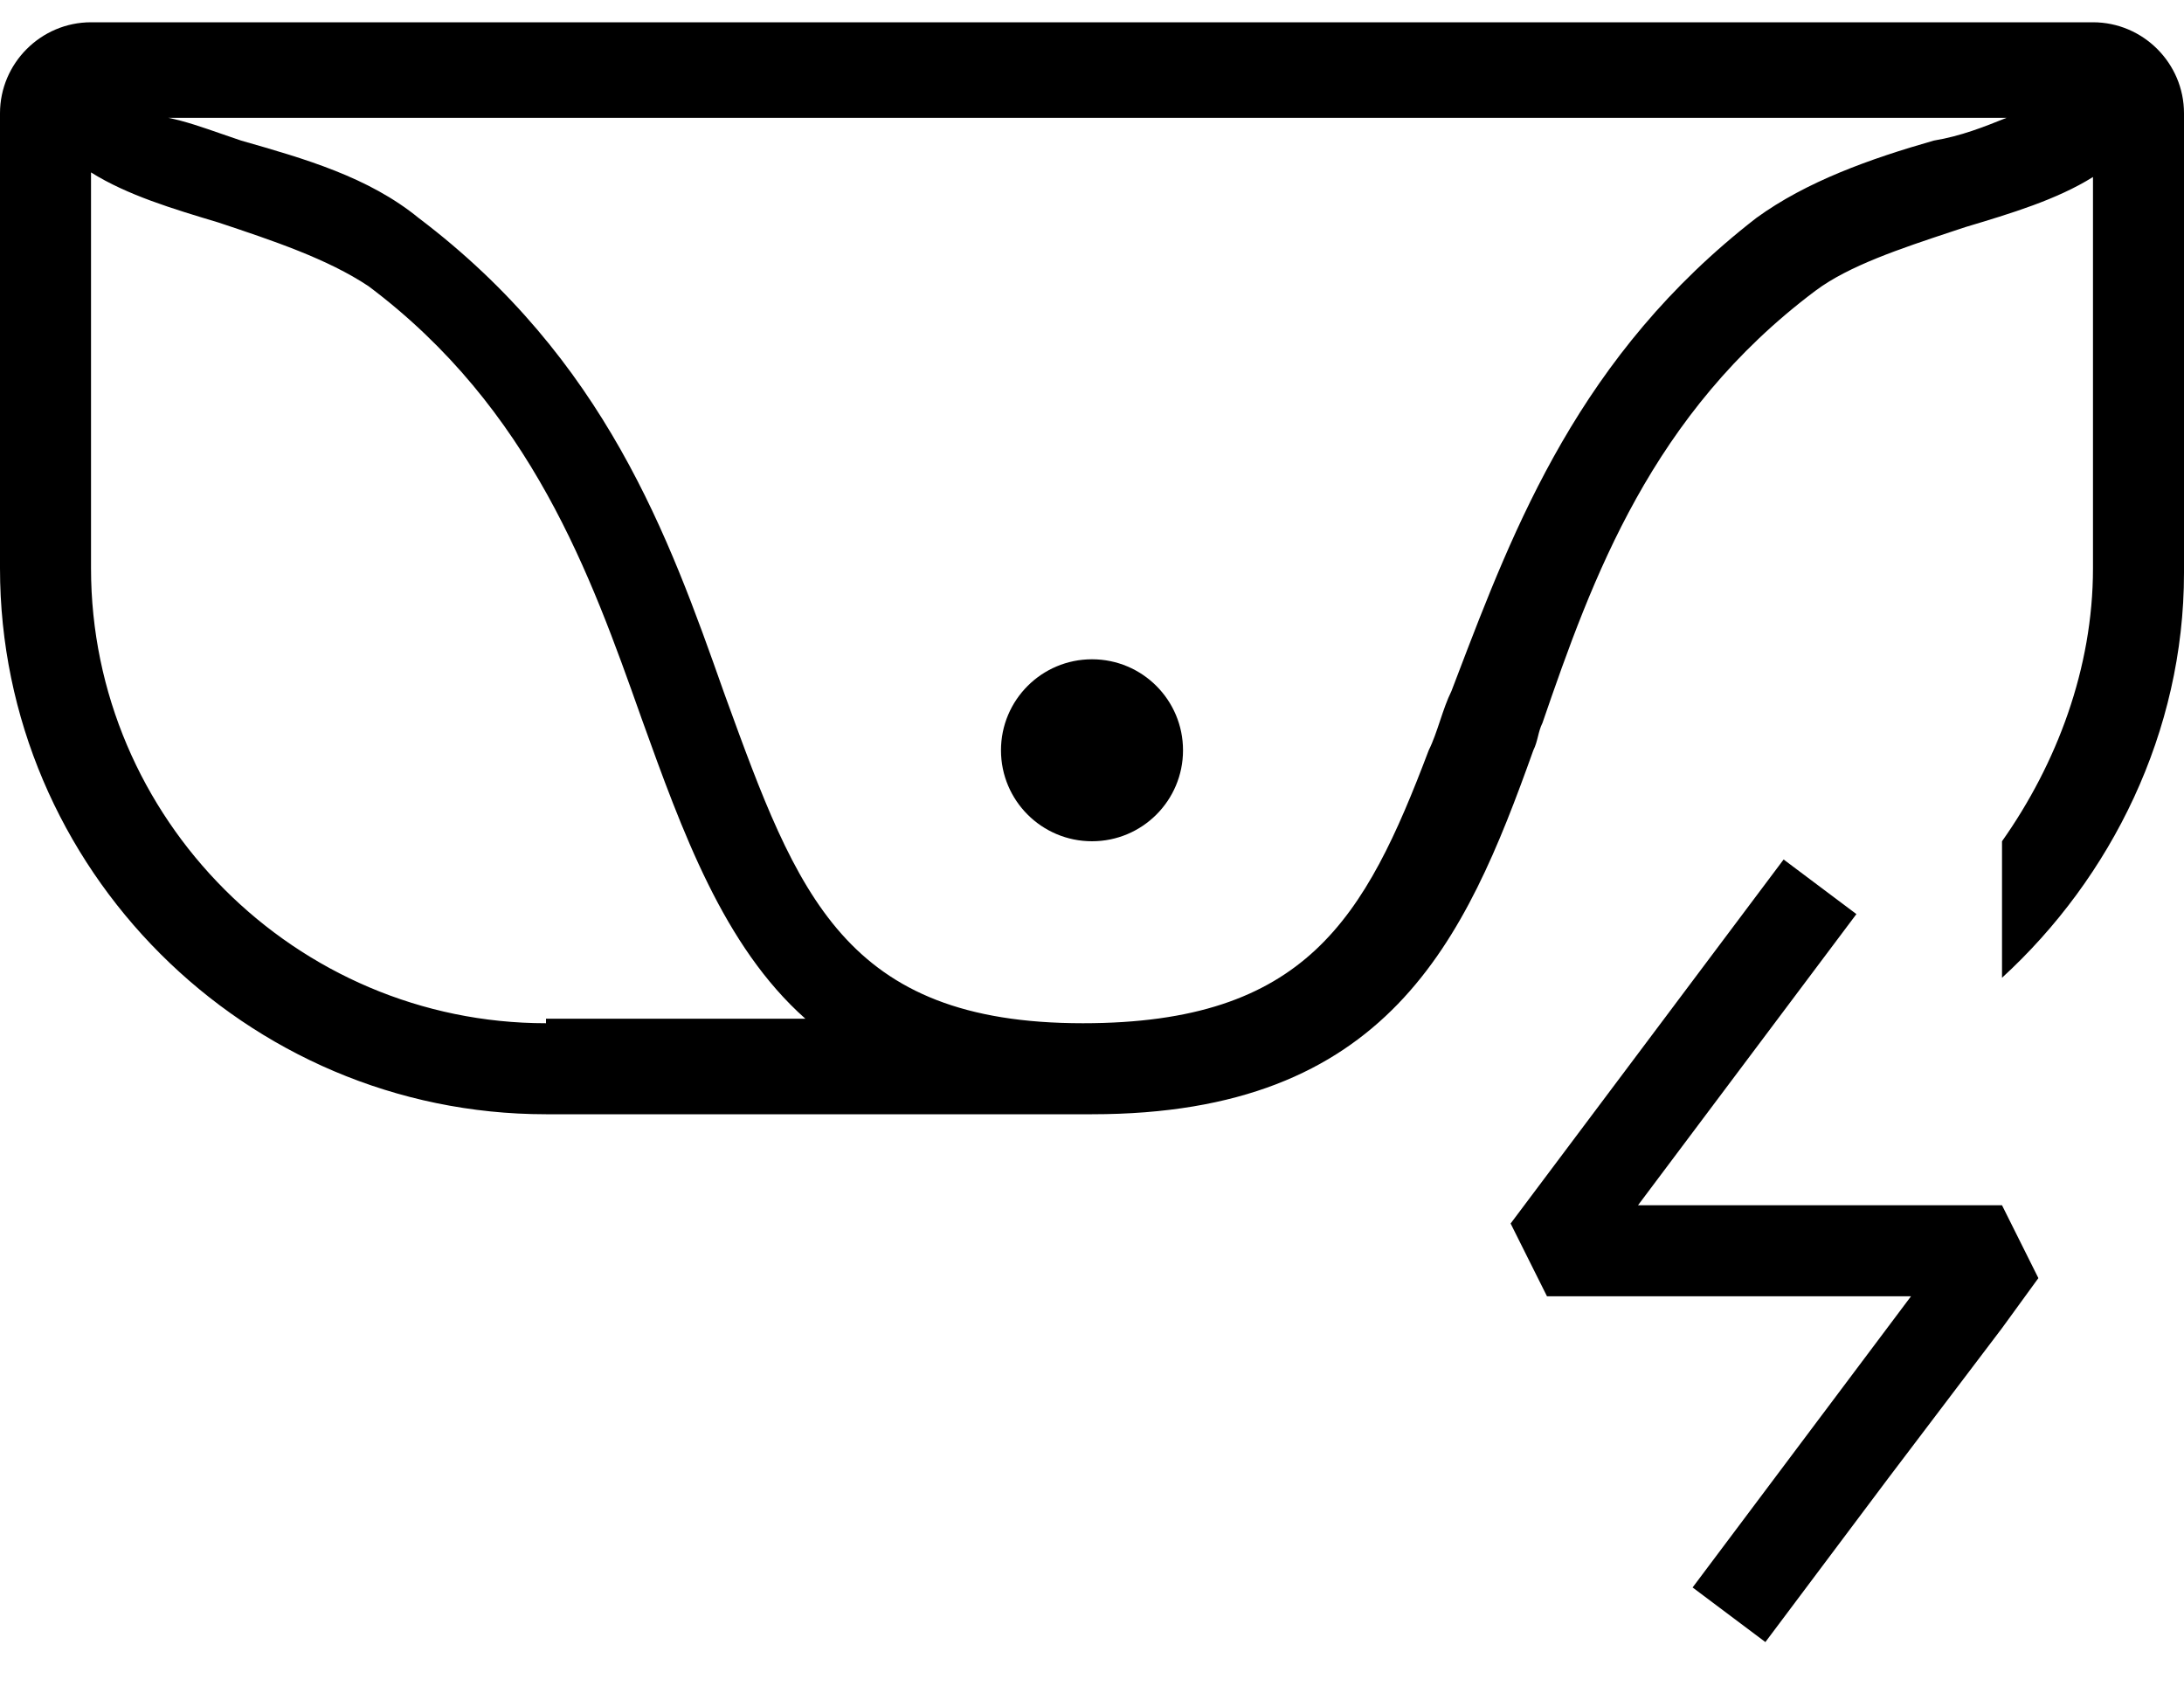
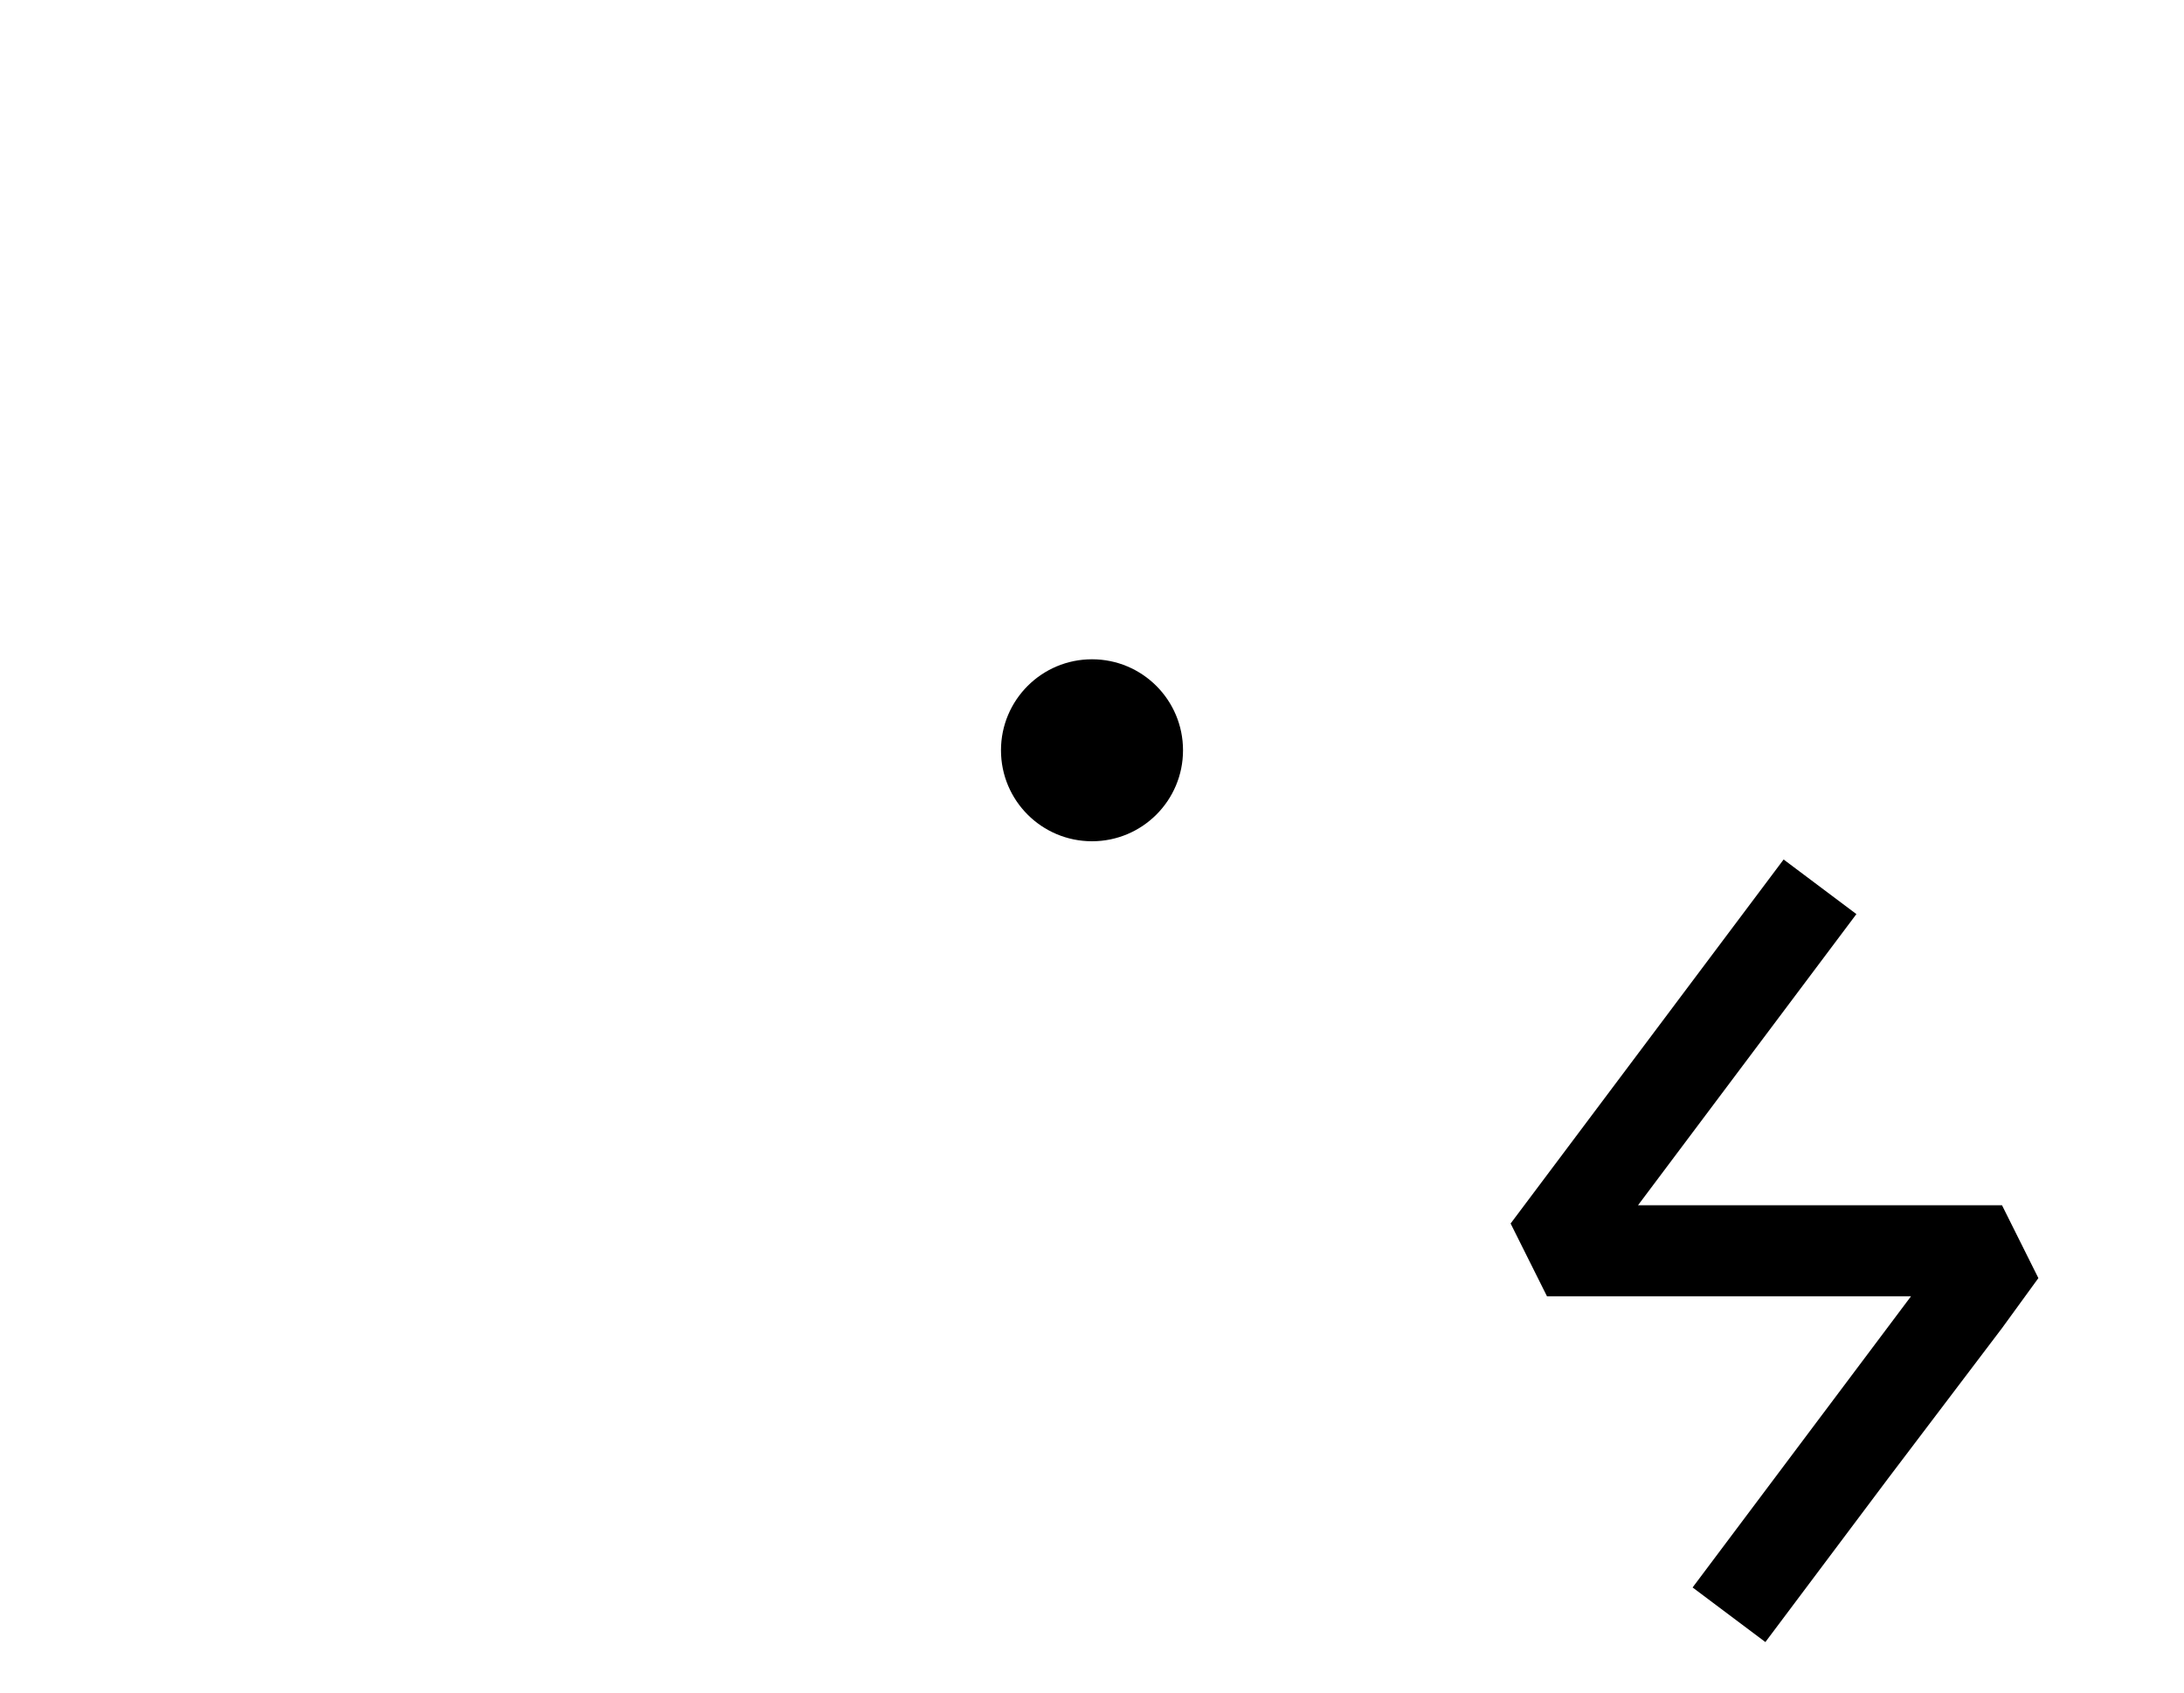
<svg xmlns="http://www.w3.org/2000/svg" width="40" height="31" viewBox="0 0 40 31" fill="none">
  <path d="M20 15.408C20.921 15.408 21.667 14.662 21.667 13.742C21.667 12.821 20.921 12.075 20 12.075C19.079 12.075 18.333 12.821 18.333 13.742C18.333 14.662 19.079 15.408 20 15.408Z" fill="black" />
-   <path fill-rule="evenodd" clip-rule="evenodd" d="M28.083 13.742C28.125 13.658 28.146 13.575 28.167 13.492C28.188 13.408 28.208 13.325 28.25 13.242C29.167 10.575 30.25 7.575 33.25 5.325C33.861 4.866 34.823 4.548 35.749 4.241C35.833 4.214 35.917 4.186 36 4.158C36.833 3.908 37.667 3.658 38.333 3.242V10.408C38.333 12.242 37.667 13.992 36.667 15.408V17.908C38.667 16.075 40 13.408 40 10.492V2.075C40 1.158 39.25 0.408 38.333 0.408H1.667C0.75 0.408 0 1.158 0 2.075V10.408C0 15.908 4.5 20.408 10 20.408H20C25.417 20.408 26.833 17.241 28.083 13.742ZM10 18.741C5.417 18.741 1.667 14.992 1.667 10.408V3.158C2.333 3.575 3.167 3.825 4 4.075C5 4.408 6 4.742 6.75 5.242C9.736 7.481 10.823 10.545 11.737 13.121L11.75 13.158C12.5 15.242 13.25 17.325 14.75 18.658H10V18.741ZM13.25 12.658C12.25 9.825 11.083 6.575 7.667 3.992C6.75 3.242 5.583 2.908 4.417 2.575C4.287 2.532 4.164 2.489 4.044 2.447C3.701 2.328 3.392 2.22 3.083 2.158H36.75C36.333 2.325 35.917 2.492 35.417 2.575C34.25 2.908 33.083 3.325 32.167 3.992C28.934 6.497 27.739 9.629 26.682 12.399L26.583 12.658C26.5 12.825 26.438 13.012 26.375 13.2C26.312 13.387 26.25 13.575 26.167 13.742C25 16.825 23.917 18.741 19.833 18.741C15.461 18.741 14.601 16.373 13.29 12.769L13.25 12.658Z" fill="black" />
  <path d="M32.667 15.742L34 16.742L30 22.075H36.667L37.333 23.409L36.667 24.325L34.583 27.075L32.333 30.075L31 29.075L35 23.742H28.333L27.667 22.409L32.667 15.742Z" fill="black" />
</svg>